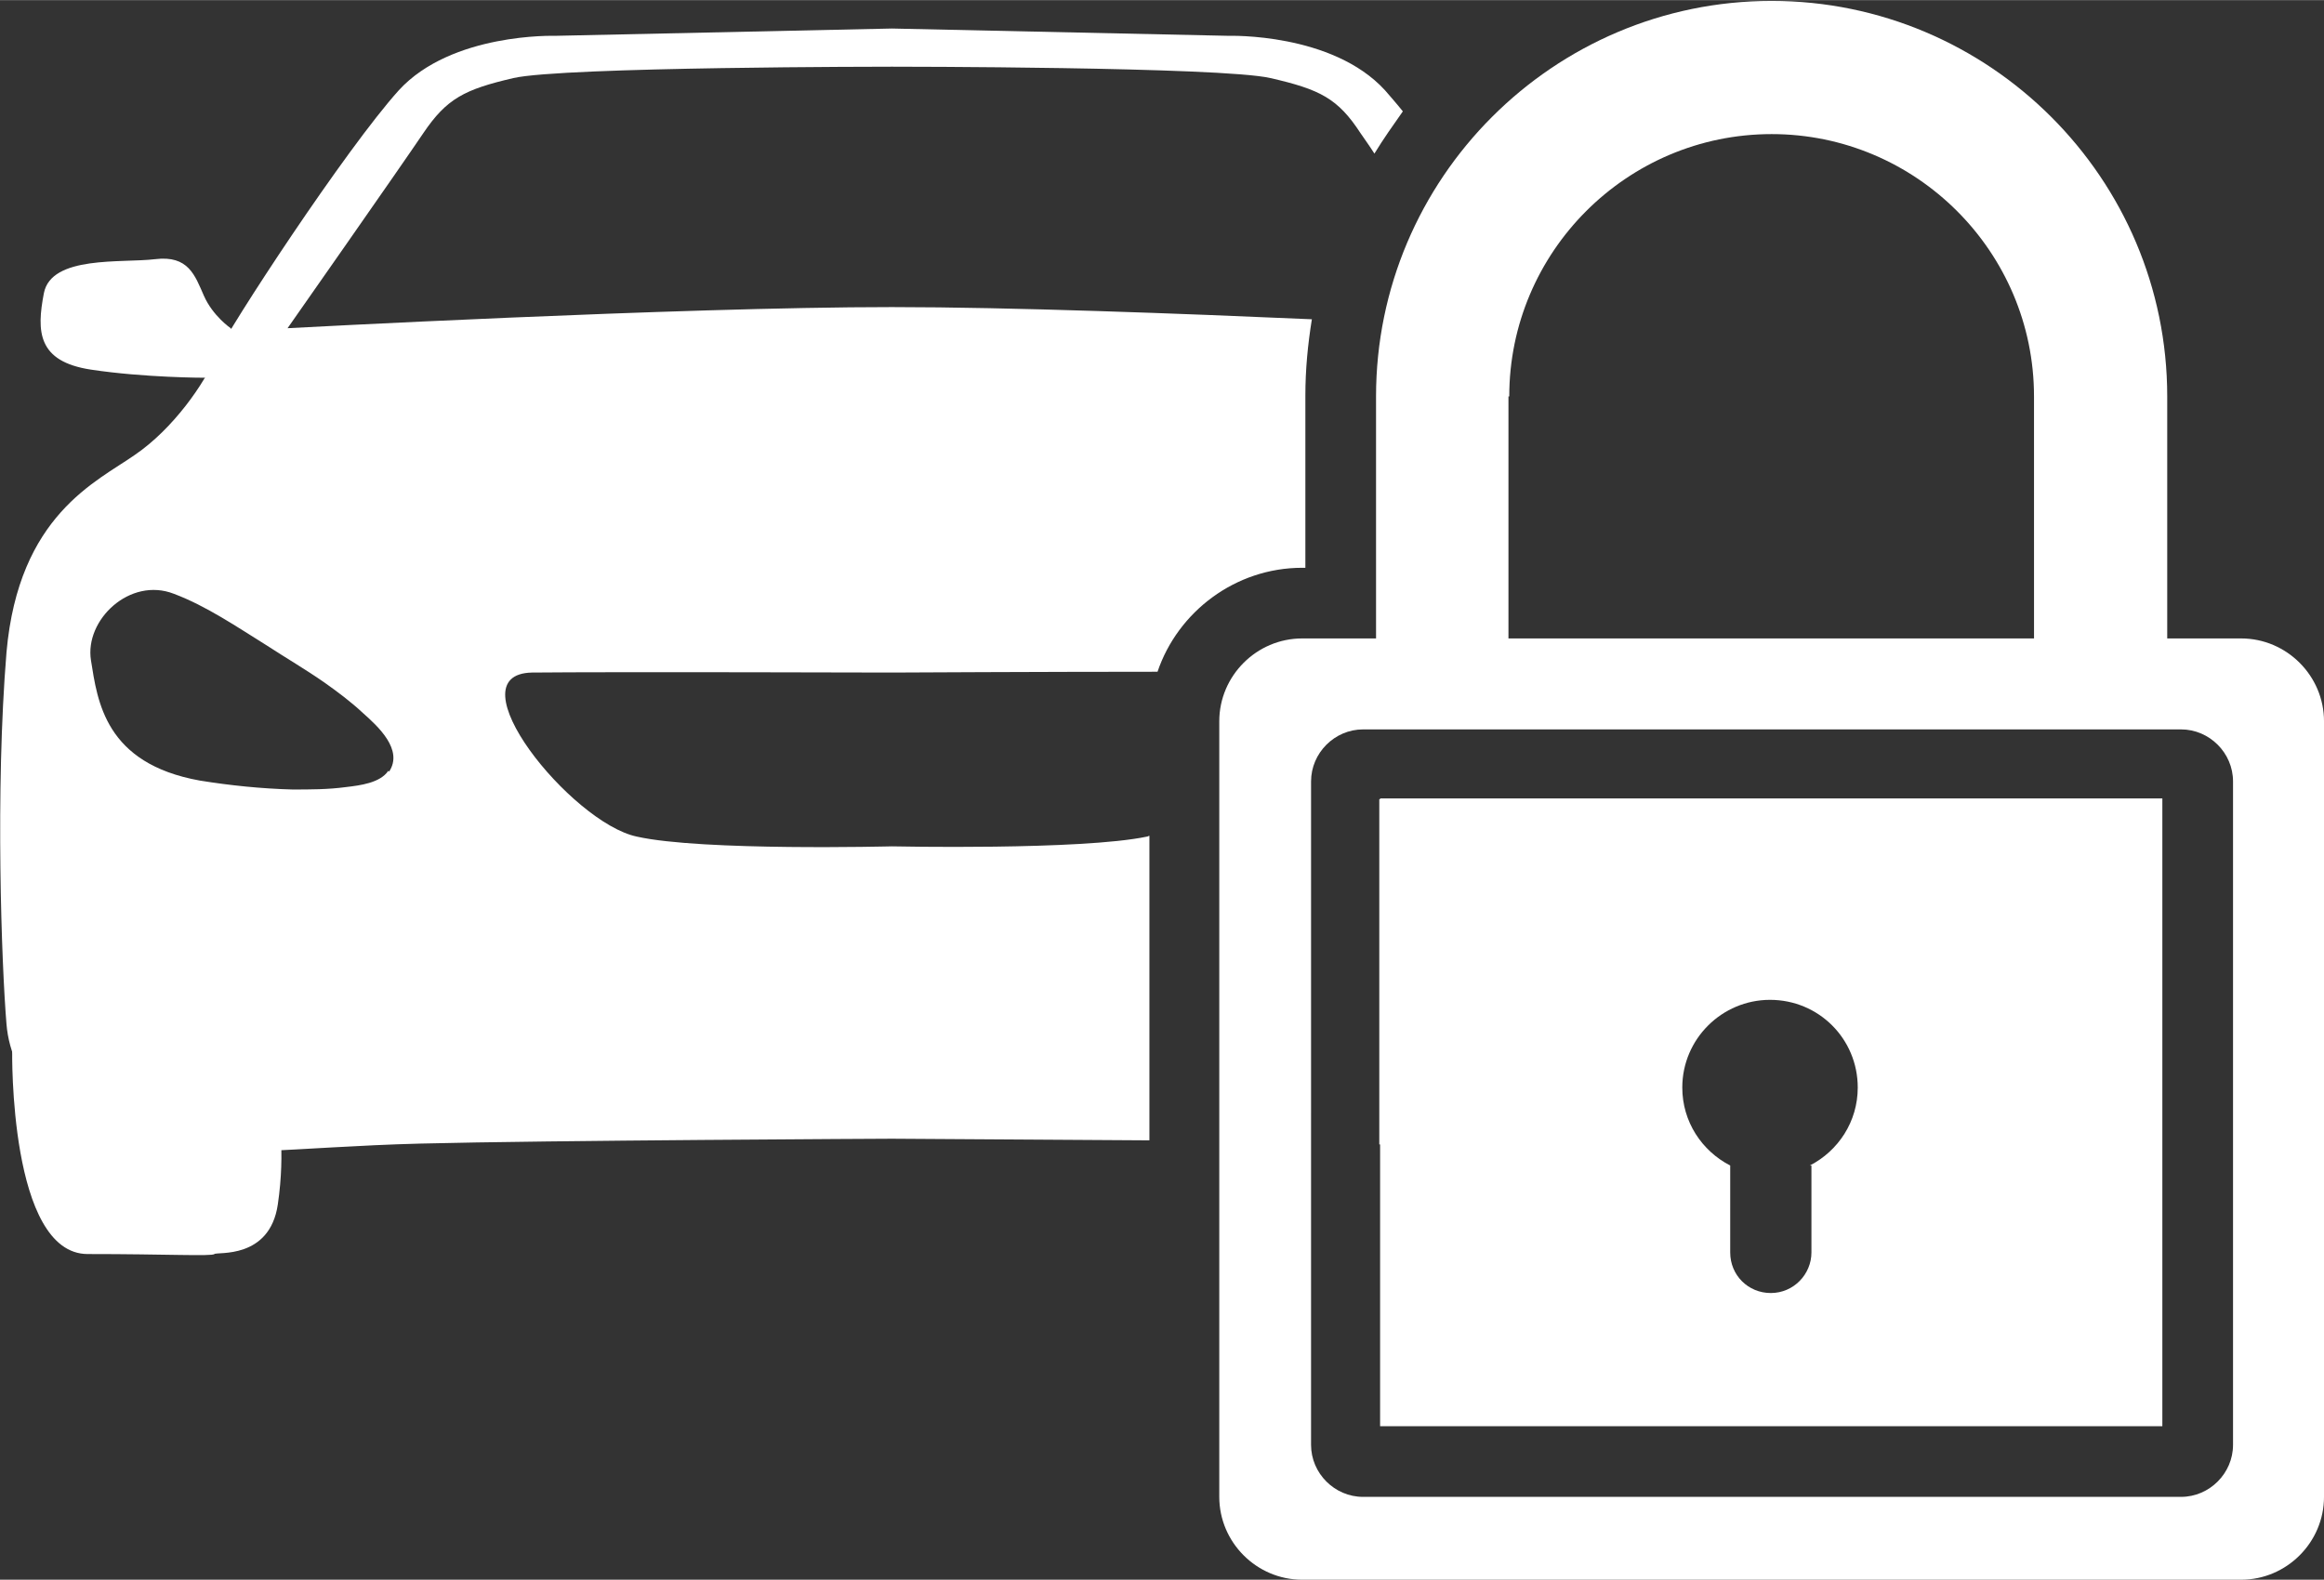
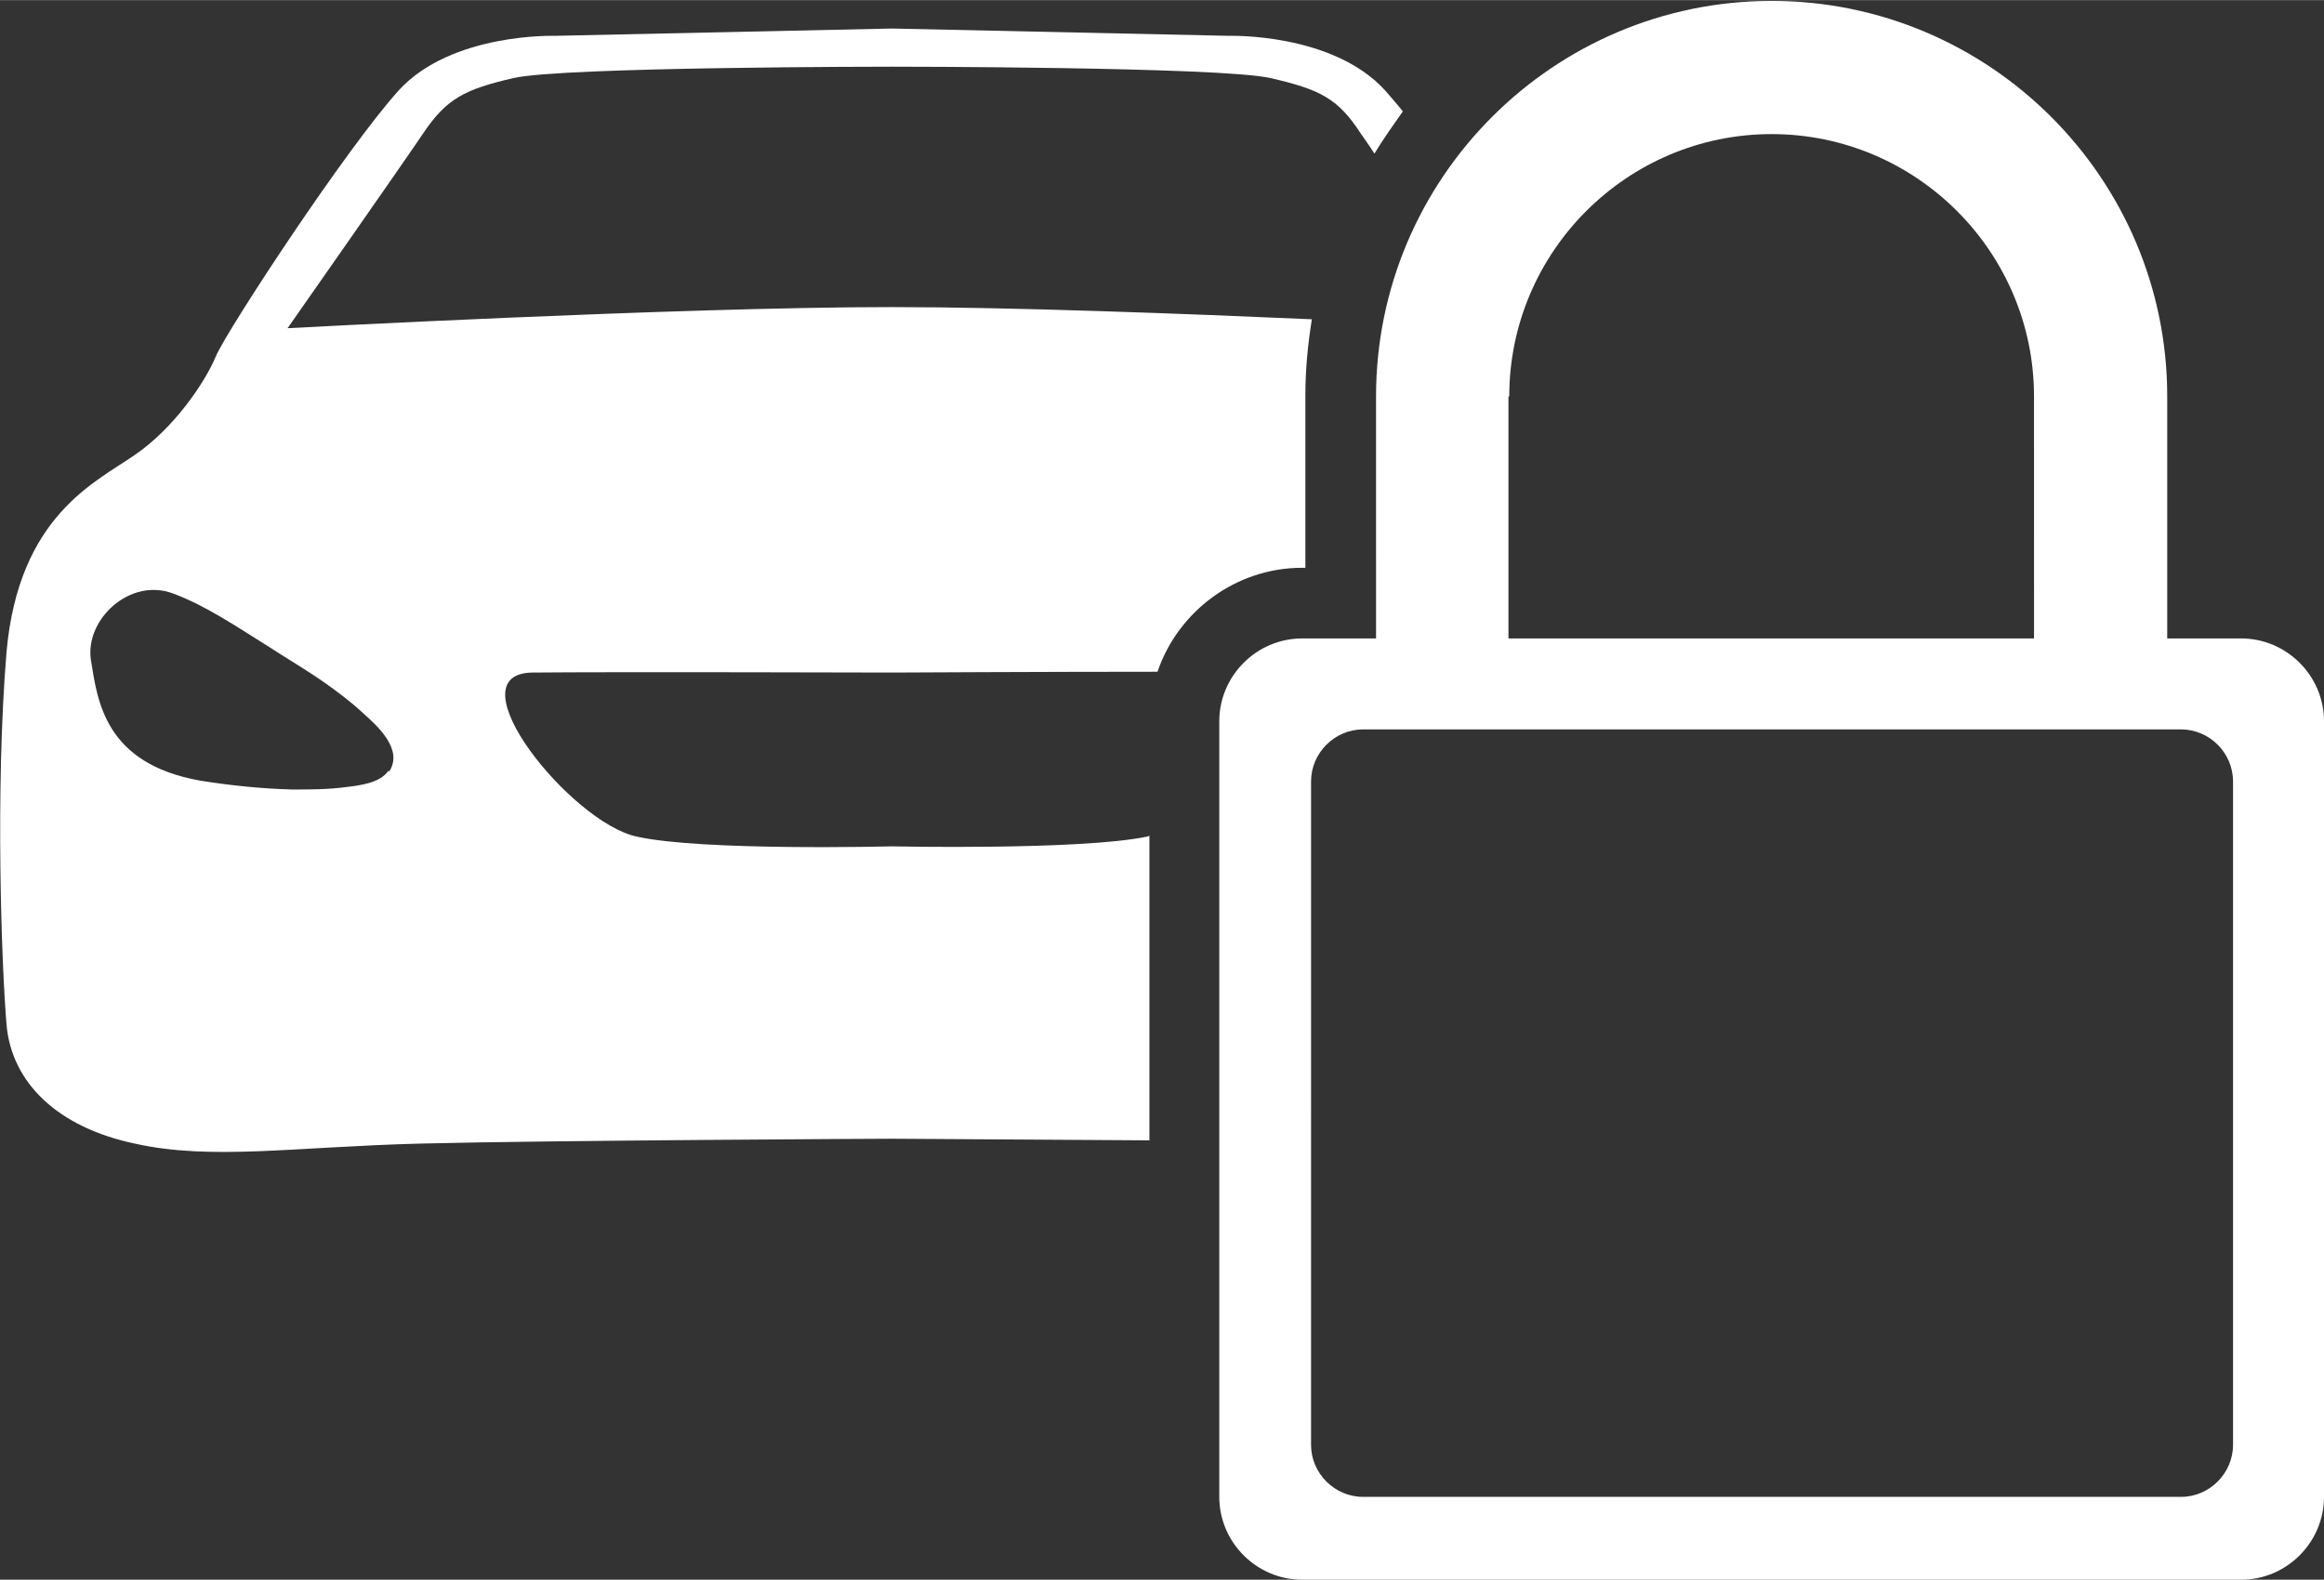
<svg xmlns="http://www.w3.org/2000/svg" xml:space="preserve" width="38.715mm" height="26.323mm" style="shape-rendering:geometricPrecision; text-rendering:geometricPrecision; image-rendering:optimizeQuality; fill-rule:evenodd; clip-rule:evenodd" viewBox="0 0 2.861 1.945">
  <rect x="0" y="0" width="2.861" height="1.945" fill="#333333" stroke="none" />
  <defs>
    <style type="text/css">
   
    .fil0 {fill:white}
   
  </style>
  </defs>
  <g id="Capa_x0020_1">
    <g id="_150426688">
-       <path id="_152084432" class="fil0" d="M0.284 0.404c0,0 -0.022,-0.015 -0.033,-0.04 -0.011,-0.025 -0.019,-0.05 -0.06,-0.045 -0.041,0.005 -0.128,-0.005 -0.137,0.042 -0.009,0.047 -0.008,0.084 0.058,0.094 0.066,0.01 0.14,0.01 0.14,0.01 0,-7.38861e-006 0.046,-0.025 0.046,-0.034 -0.001,-0.009 -0.014,-0.027 -0.014,-0.027z" />
-       <path id="_152084936" class="fil0" d="M0.015 1.294c0,0 -0.004,0.25 0.093,0.25 0.097,-1.47772e-005 0.153,0.003 0.156,0 0.003,-0.003 0.068,0.007 0.078,-0.061 0.01,-0.068 0,-0.114 0,-0.114 0,0 -0.107,-0.032 -0.13,-0.037 -0.023,-0.005 -0.103,-0.028 -0.103,-0.028l-0.093 -0.011z" />
-       <path id="_152084528" class="fil0" d="M1.699 1.409c2.95545e-005,0 8.12747e-005,7.38861e-006 0,7.38861e-006 0.134,0.004 0.134,0.008 0.223,-0.011 0.094,-0.02 0.182,-0.167 0.188,-0.239 0.004,-0.042 0.035,-0.1 0.057,-0.175l-0.469 0 0 0.425z" />
      <path id="_152084768" class="fil0" d="M0.478 0.949c-0.01,0.015 -0.035,0.018 -0.052,0.02 -0.022,0.003 -0.044,0.003 -0.066,0.003 -0.038,-0.001 -0.077,-0.005 -0.114,-0.011 -0.117,-0.021 -0.126,-0.098 -0.134,-0.148 -0.008,-0.05 0.048,-0.103 0.102,-0.082 0.04,0.015 0.078,0.041 0.115,0.064 0.023,0.015 0.047,0.029 0.07,0.045 0.017,0.012 0.033,0.024 0.048,0.038 0.018,0.016 0.05,0.045 0.032,0.072zm0.937 0.08c-0.001,0 -0.002,0.001 -0.003,0.001 -0.081,0.017 -0.314,0.012 -0.314,0.012 0,-1.47772e-005 -0.234,0.006 -0.314,-0.012 -0.081,-0.017 -0.228,-0.2 -0.129,-0.202 0.099,-0.001 0.443,0 0.443,0 0,0 0.189,-0.001 0.327,-0.001 0.025,-0.074 0.096,-0.128 0.178,-0.128l0.004 0 0 -0.212c0,-0.032 0.003,-0.063 0.008,-0.094 -0.16,-0.007 -0.37,-0.015 -0.517,-0.015 -0.263,-7.38861e-006 -0.744,0.026 -0.744,0.026 7.38861e-006,-7.38861e-006 0.138,-0.197 0.167,-0.24 0.029,-0.043 0.051,-0.054 0.111,-0.068 0.061,-0.014 0.466,-0.014 0.466,-0.014 0,-7.38861e-006 0.405,0 0.466,0.014 0.061,0.014 0.083,0.025 0.111,0.068 0.004,0.006 0.01,0.014 0.017,0.025 0.011,-0.018 0.023,-0.035 0.035,-0.052 4.43317e-005,-6.64975e-005 9.6052e-005,-9.6052e-005 0,-0 -0.008,-0.01 -0.016,-0.019 -0.022,-0.026 -0.065,-0.071 -0.192,-0.067 -0.192,-0.067l-0.415 -0.009 -0.415 0.009c0,0 -0.127,-0.004 -0.192,0.067 -0.065,0.072 -0.21,0.293 -0.225,0.327 -0.014,0.034 -0.053,0.09 -0.1,0.122 -0.047,0.033 -0.143,0.074 -0.158,0.243 -0.014,0.17 -0.006,0.386 0,0.458 0.006,0.072 0.063,0.127 0.158,0.147 0.094,0.021 0.196,0.004 0.351,0 0.155,-0.004 0.581,-0.006 0.581,-0.006 0,0 0.158,0.001 0.317,0.002l0 -0.376z" />
-       <path id="_152084912" class="fil0" d="M2.23 1.435l0 0.107c0,0.027 -0.022,0.05 -0.05,0.05 -0.028,0 -0.05,-0.022 -0.05,-0.05l7.38861e-006 -0.107c-0.035,-0.018 -0.059,-0.054 -0.059,-0.096 7.38861e-006,-0.06 0.049,-0.108 0.108,-0.108 0.06,0 0.108,0.048 0.108,0.108 1.47772e-005,0.042 -0.024,0.078 -0.059,0.096zm-0.531 -0.452l0 0.773 0.963 0 0 -0.773 -0.963 0z" />
      <path id="_152084984" class="fil0" d="M2.749 1.779c0,0.035 -0.029,0.064 -0.064,0.064l-1.007 0c-0.035,0 -0.064,-0.029 -0.064,-0.064l7.38861e-006 -0.817c0,-0.035 0.029,-0.064 0.064,-0.064l1.007 -7.38861e-006c0.035,0 0.064,0.029 0.064,0.064l0 0.817zm-0.891 -1.291c0,-0.178 0.145,-0.323 0.323,-0.323 0.178,-7.38861e-006 0.323,0.145 0.323,0.323l2.21658e-005 0.298 -0.647 0 0 -0.298zm0.901 0.298l-0.091 0 0 -0.298c0,-0.269 -0.219,-0.487 -0.487,-0.487 -0.269,0 -0.487,0.219 -0.487,0.487l1.47772e-005 0.298 -0.091 0c-0.056,0 -0.102,0.046 -0.102,0.102l0 0.955c0,0.056 0.046,0.102 0.102,0.102l1.156 0c0.056,0 0.102,-0.046 0.102,-0.102l7.38861e-006 -0.955c0,-0.056 -0.046,-0.102 -0.102,-0.102z" />
    </g>
  </g>
</svg>